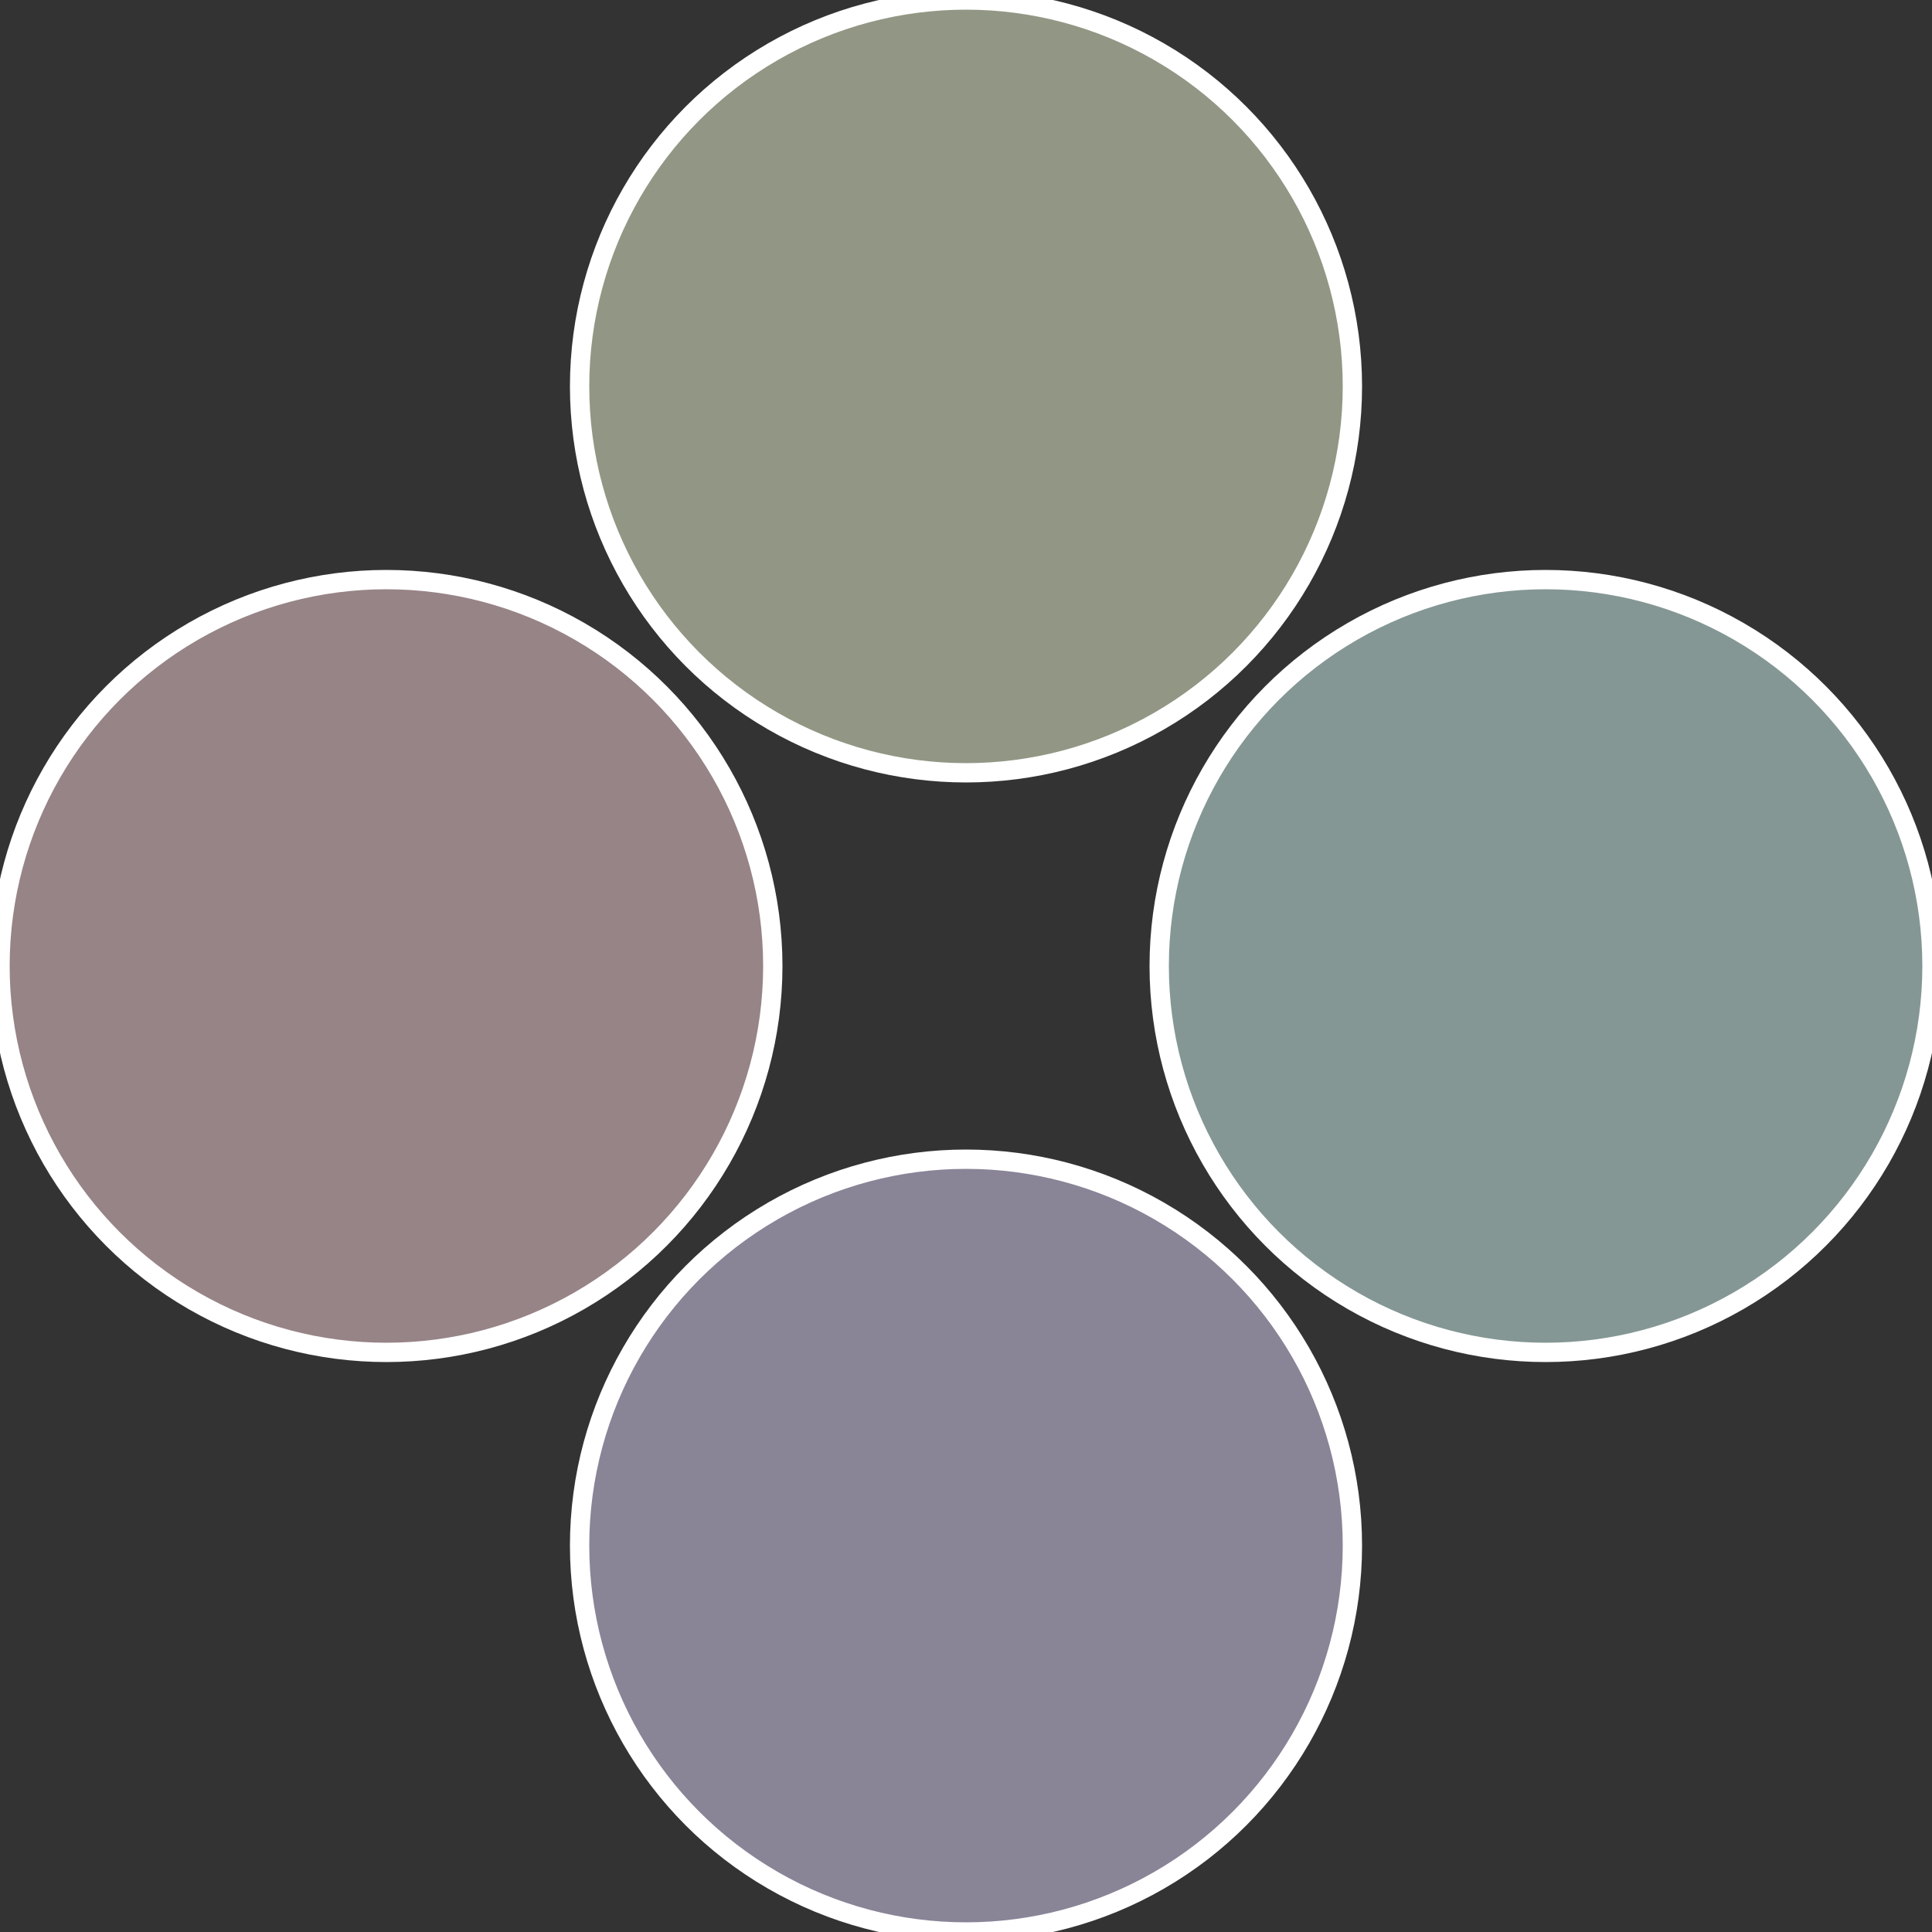
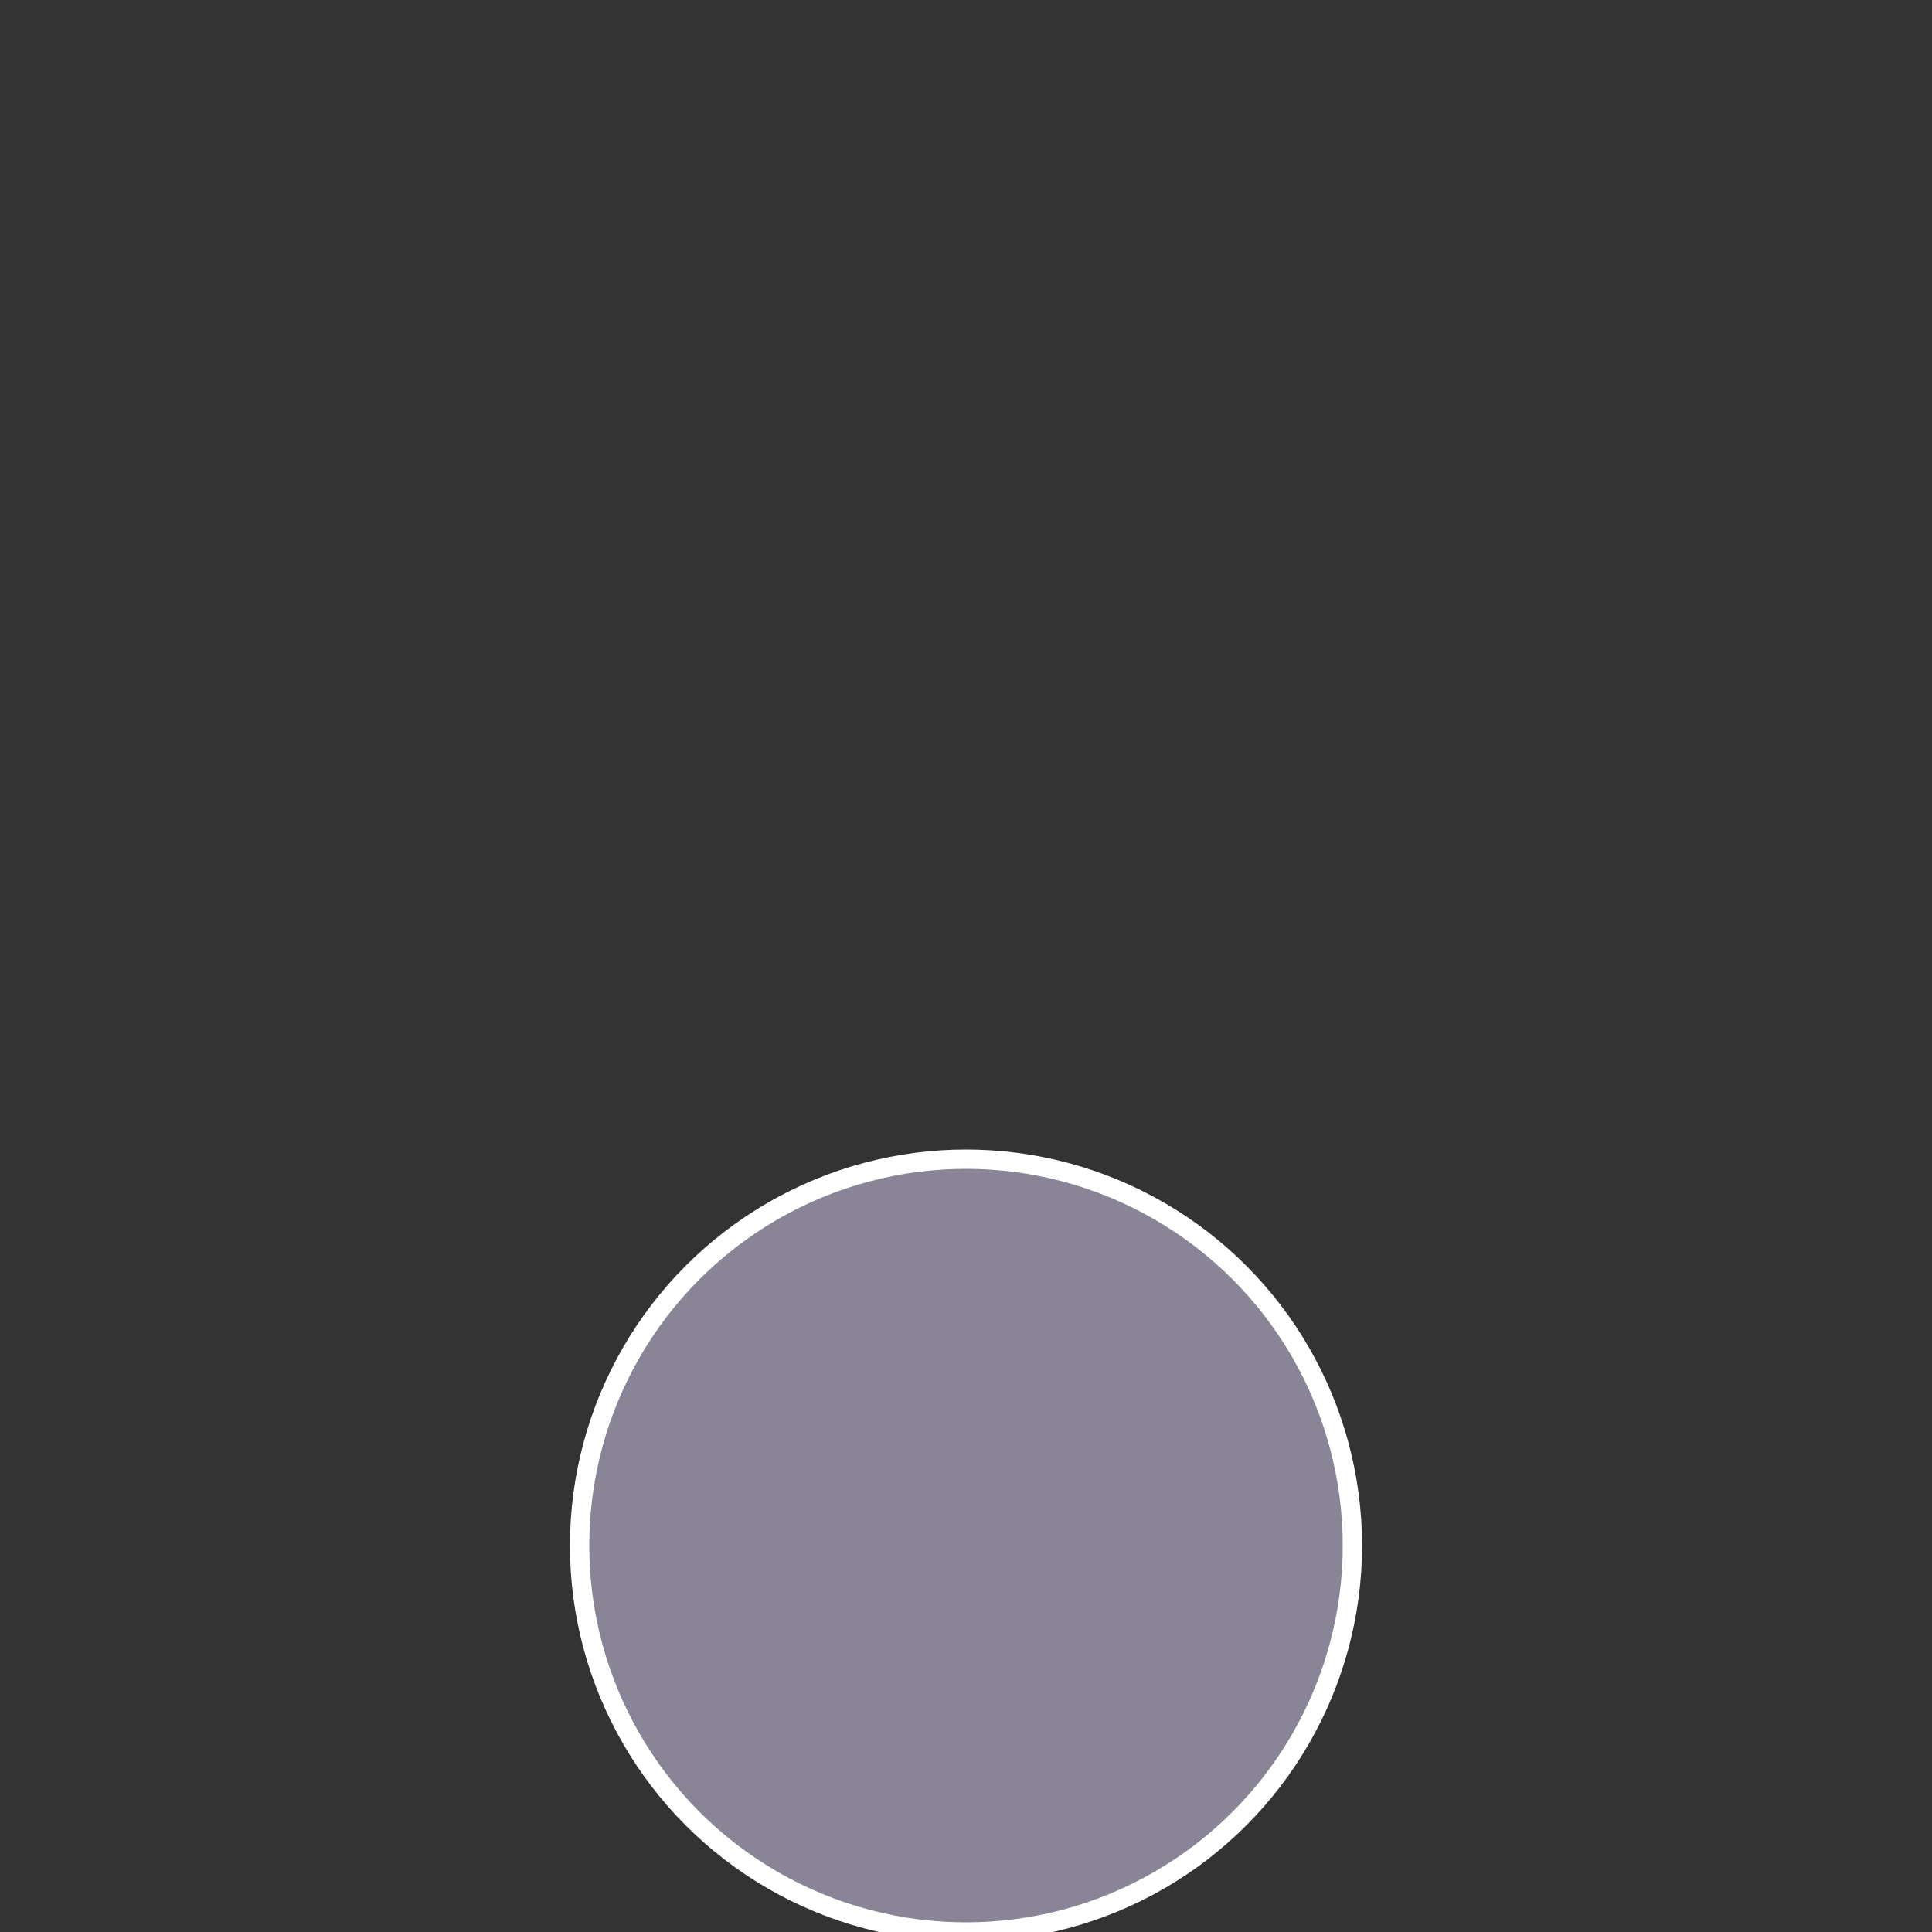
<svg xmlns="http://www.w3.org/2000/svg" width="500" height="500" viewBox="-1 -1 2 2">
  <rect x="-1" y="-1" width="2" height="2" fill="#333333" stroke="none" />
-   <circle cx="0.6" cy="0" r="0.4" fill="#849794" stroke="#fff" stroke-width="1%" />
  <circle cx="3.6739403974421E-17" cy="0.6" r="0.4" fill="#8a8497" stroke="#fff" stroke-width="1%" />
-   <circle cx="-0.6" cy="7.3478807948841E-17" r="0.4" fill="#978487" stroke="#fff" stroke-width="1%" />
-   <circle cx="-1.1021821192326E-16" cy="-0.6" r="0.4" fill="#919784" stroke="#fff" stroke-width="1%" />
</svg>